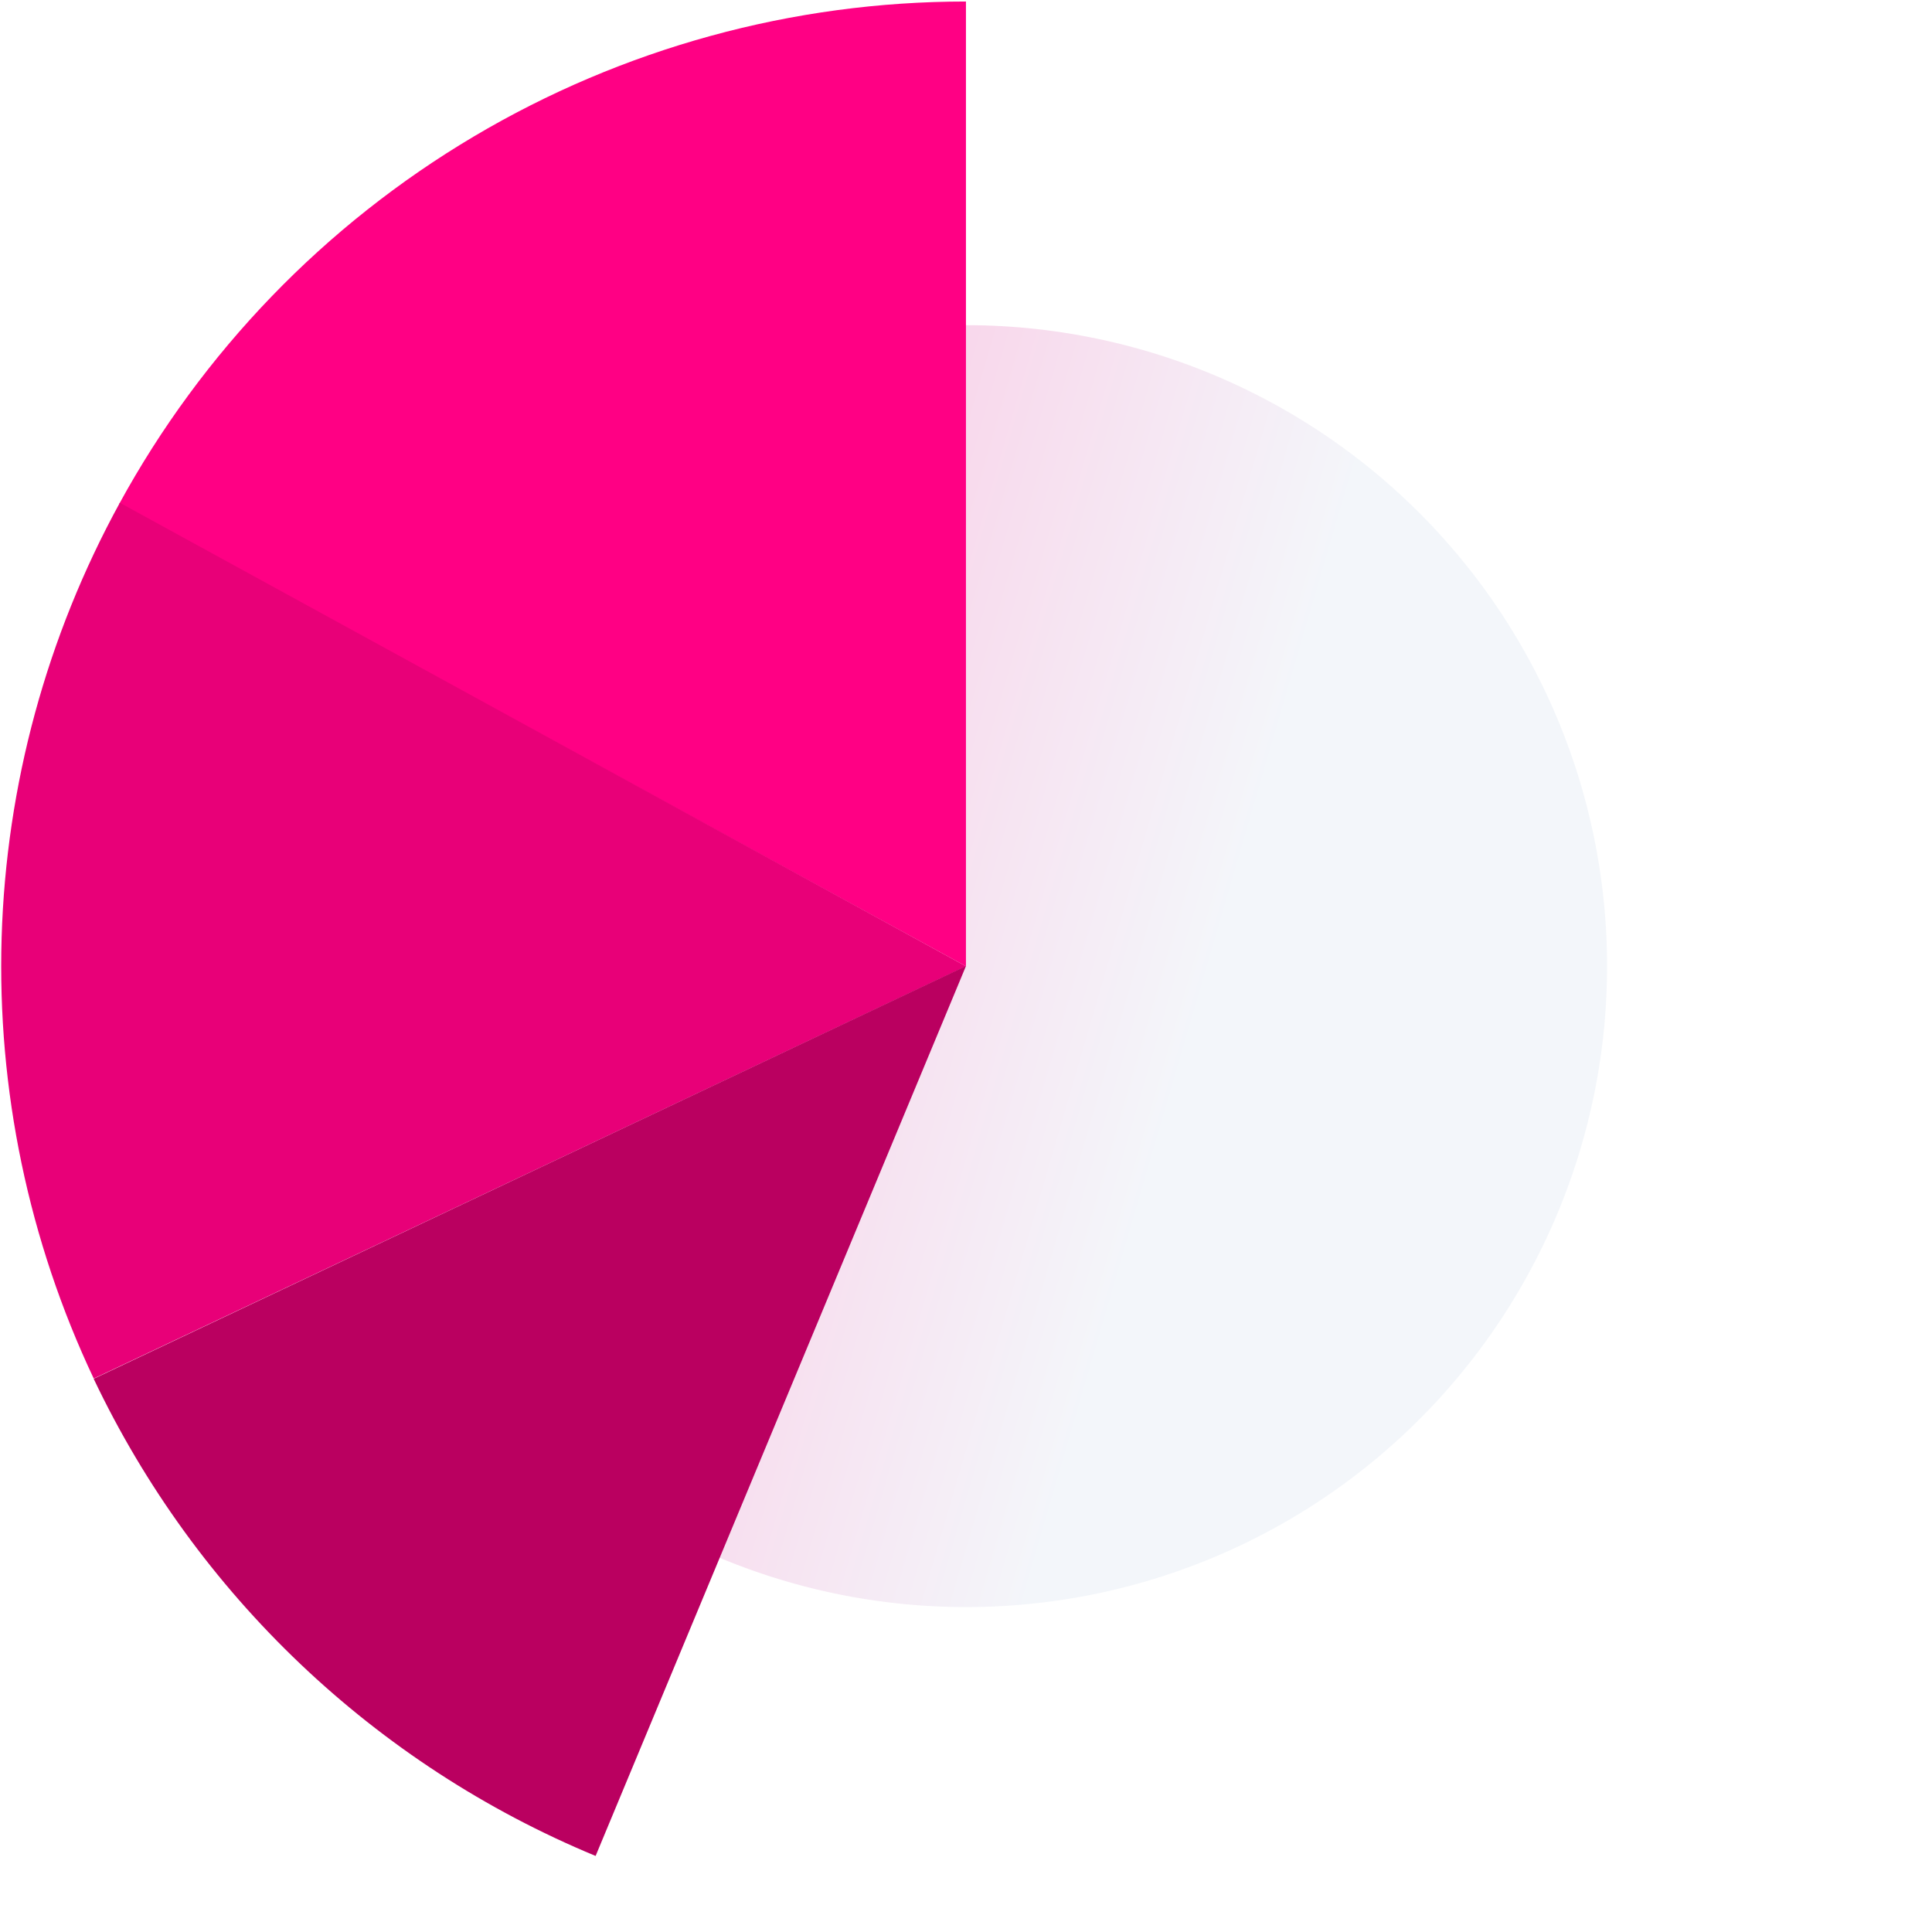
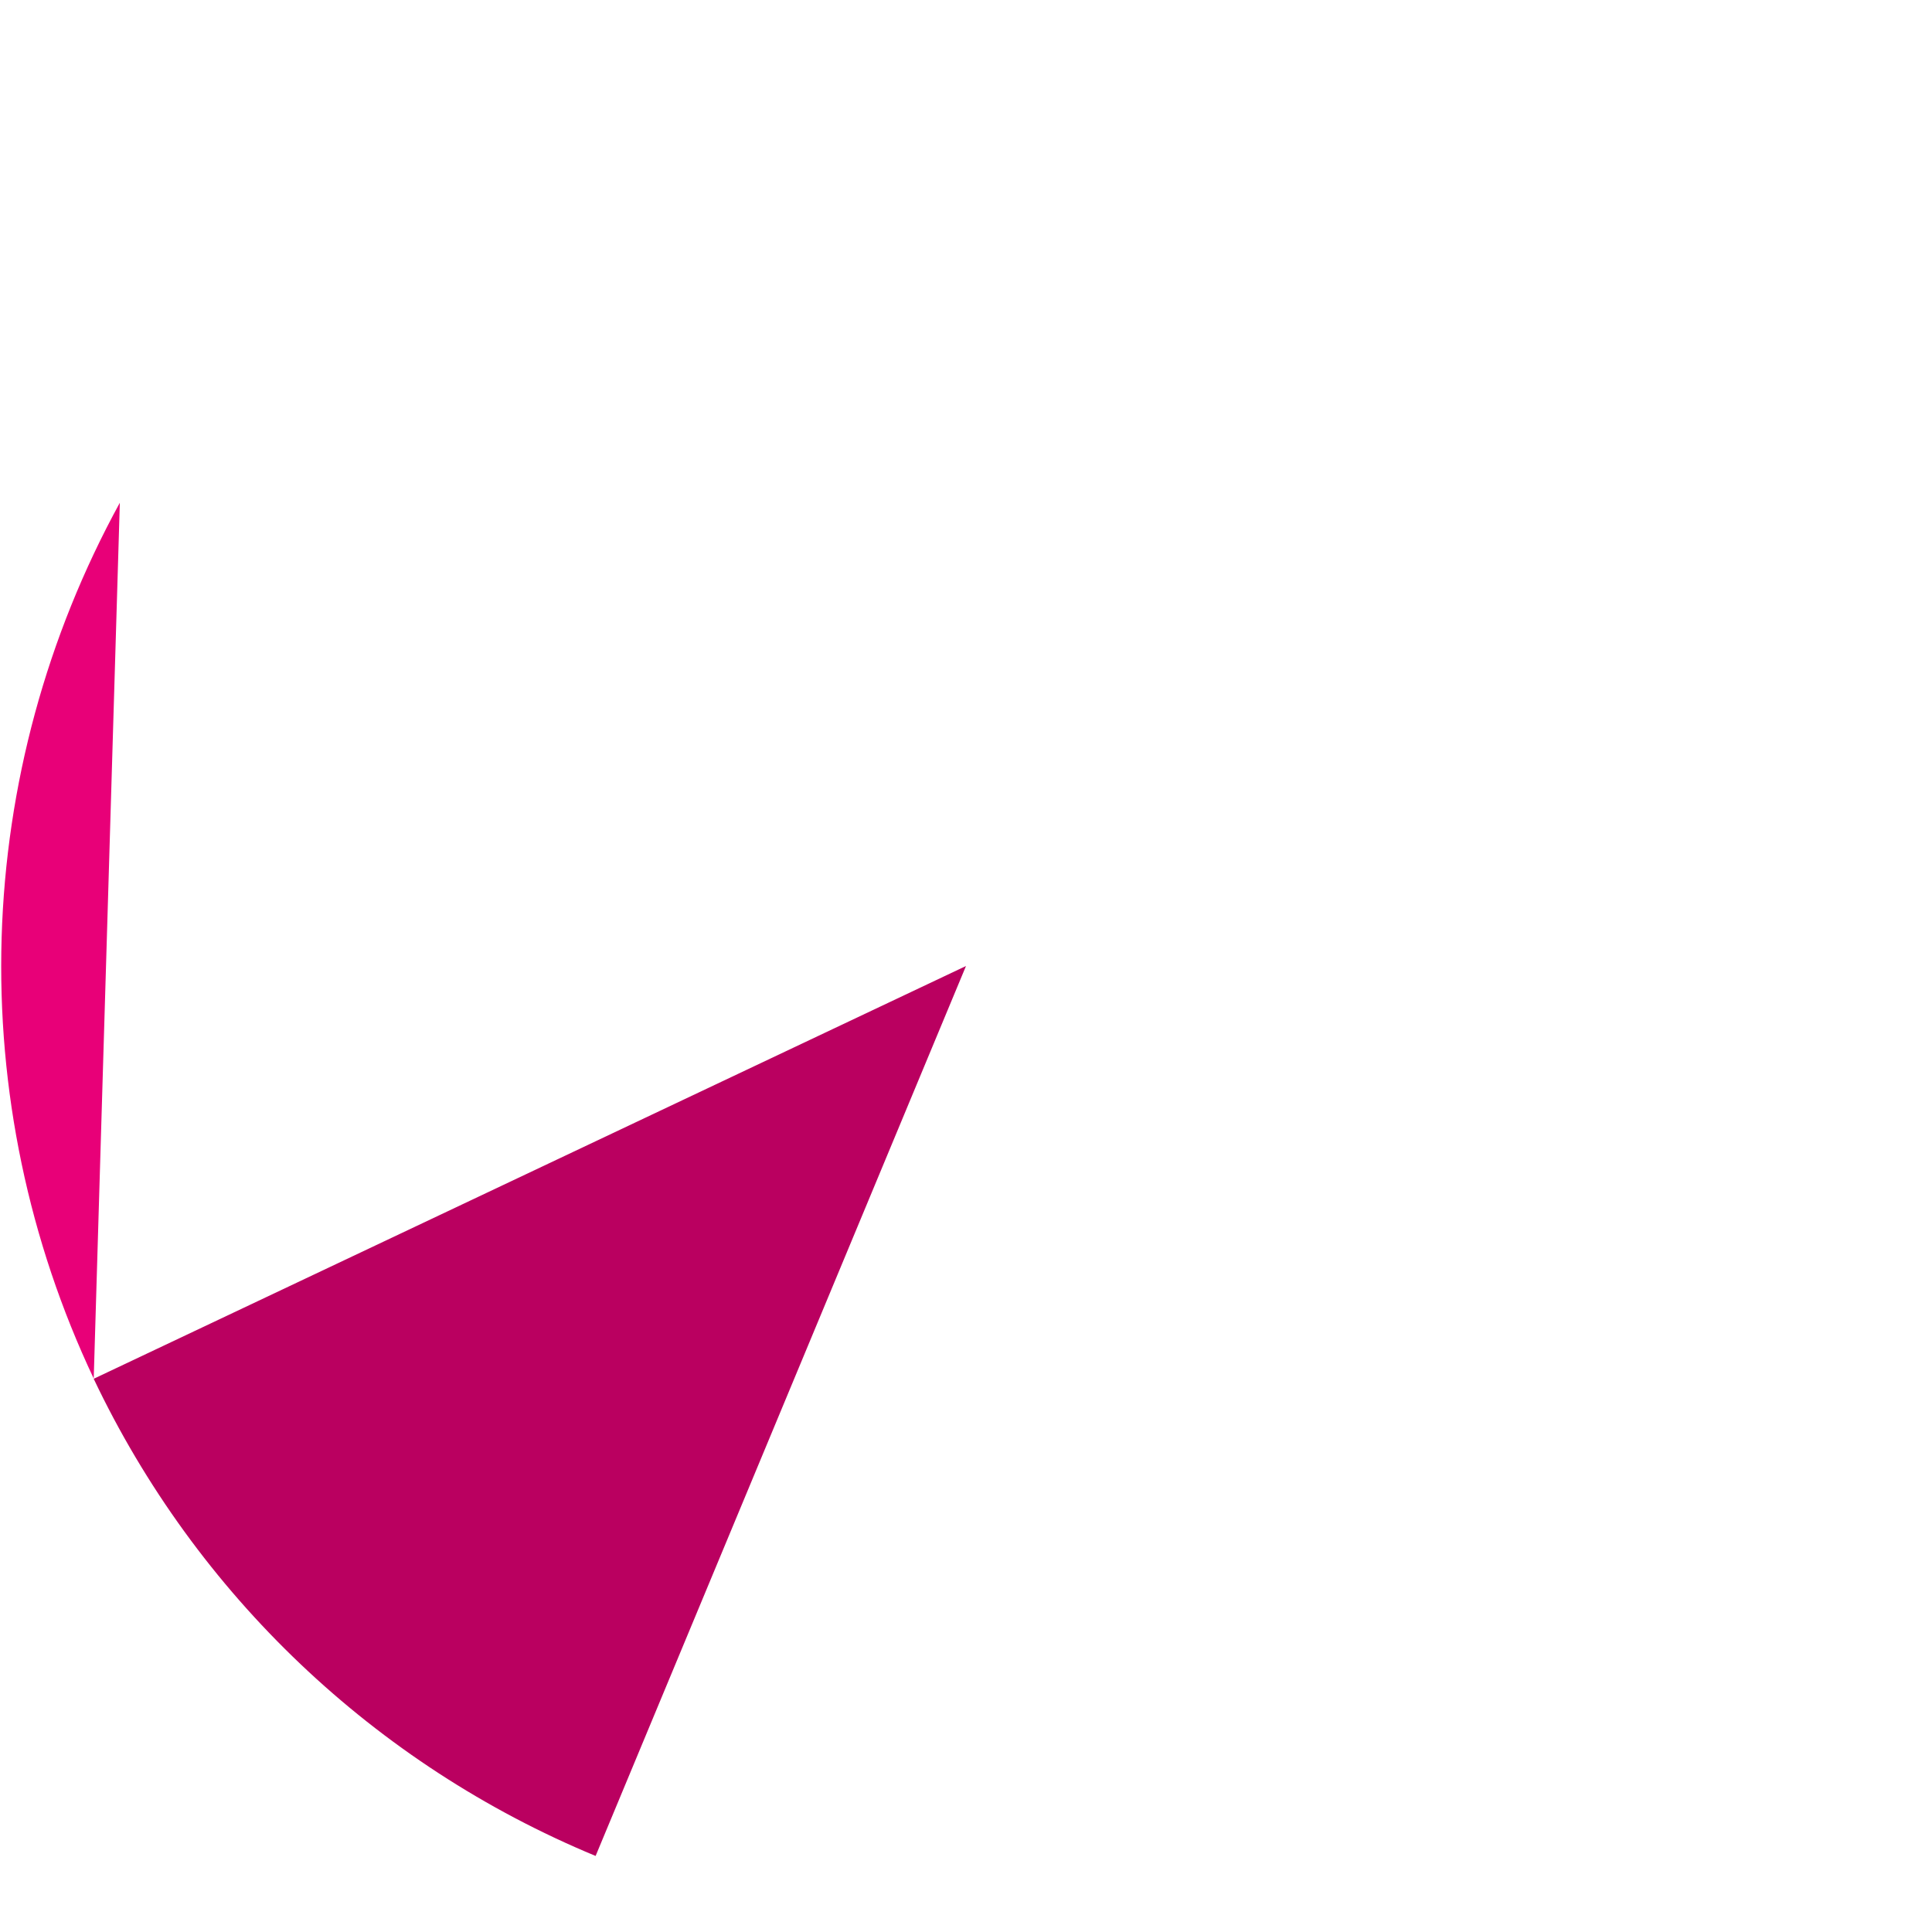
<svg xmlns="http://www.w3.org/2000/svg" width="366" height="366" viewBox="0 0 366 366" fill="none">
-   <path opacity="0.3" d="M133.787 294.018C150.452 301.41 168.568 304.955 186.791 304.39C205.013 303.824 222.874 299.163 239.049 290.751C255.223 282.339 269.296 270.393 280.223 255.799C291.15 241.205 298.65 224.338 302.167 206.449C305.684 188.561 305.128 170.11 300.54 152.465C295.952 134.821 287.449 118.436 275.664 104.527C263.878 90.618 249.111 79.541 232.459 72.118C215.808 64.696 197.698 61.118 179.475 61.651L183.024 183.024L133.787 294.018Z" fill="url(#paint0_linear_43_31)" />
-   <path d="M182.99 0.287C150.17 0.287 117.955 9.125 89.73 25.872C61.504 42.62 38.309 66.659 22.581 95.464L182.99 183.05L182.99 0.287Z" fill="#FF0084" />
-   <path d="M22.7 95.246C8.841 120.547 1.167 148.77 0.308 177.605C-0.551 206.44 5.427 235.07 17.755 261.151L182.99 183.05L22.7 95.246Z" fill="#E80078" />
+   <path d="M22.7 95.246C8.841 120.547 1.167 148.77 0.308 177.605C-0.551 206.44 5.427 235.07 17.755 261.151L22.7 95.246Z" fill="#E80078" />
  <path d="M17.748 261.198C37.163 302.059 71.042 334.267 112.832 351.592L183 183L17.748 261.198Z" fill="#BA0060" />
  <defs>
    <linearGradient id="paint0_linear_43_31" x1="223" y1="205" x2="55" y2="156" gradientUnits="userSpaceOnUse">
      <stop stop-color="#DAE2F0" />
      <stop offset="1" stop-color="#FF0084" />
    </linearGradient>
  </defs>
</svg>